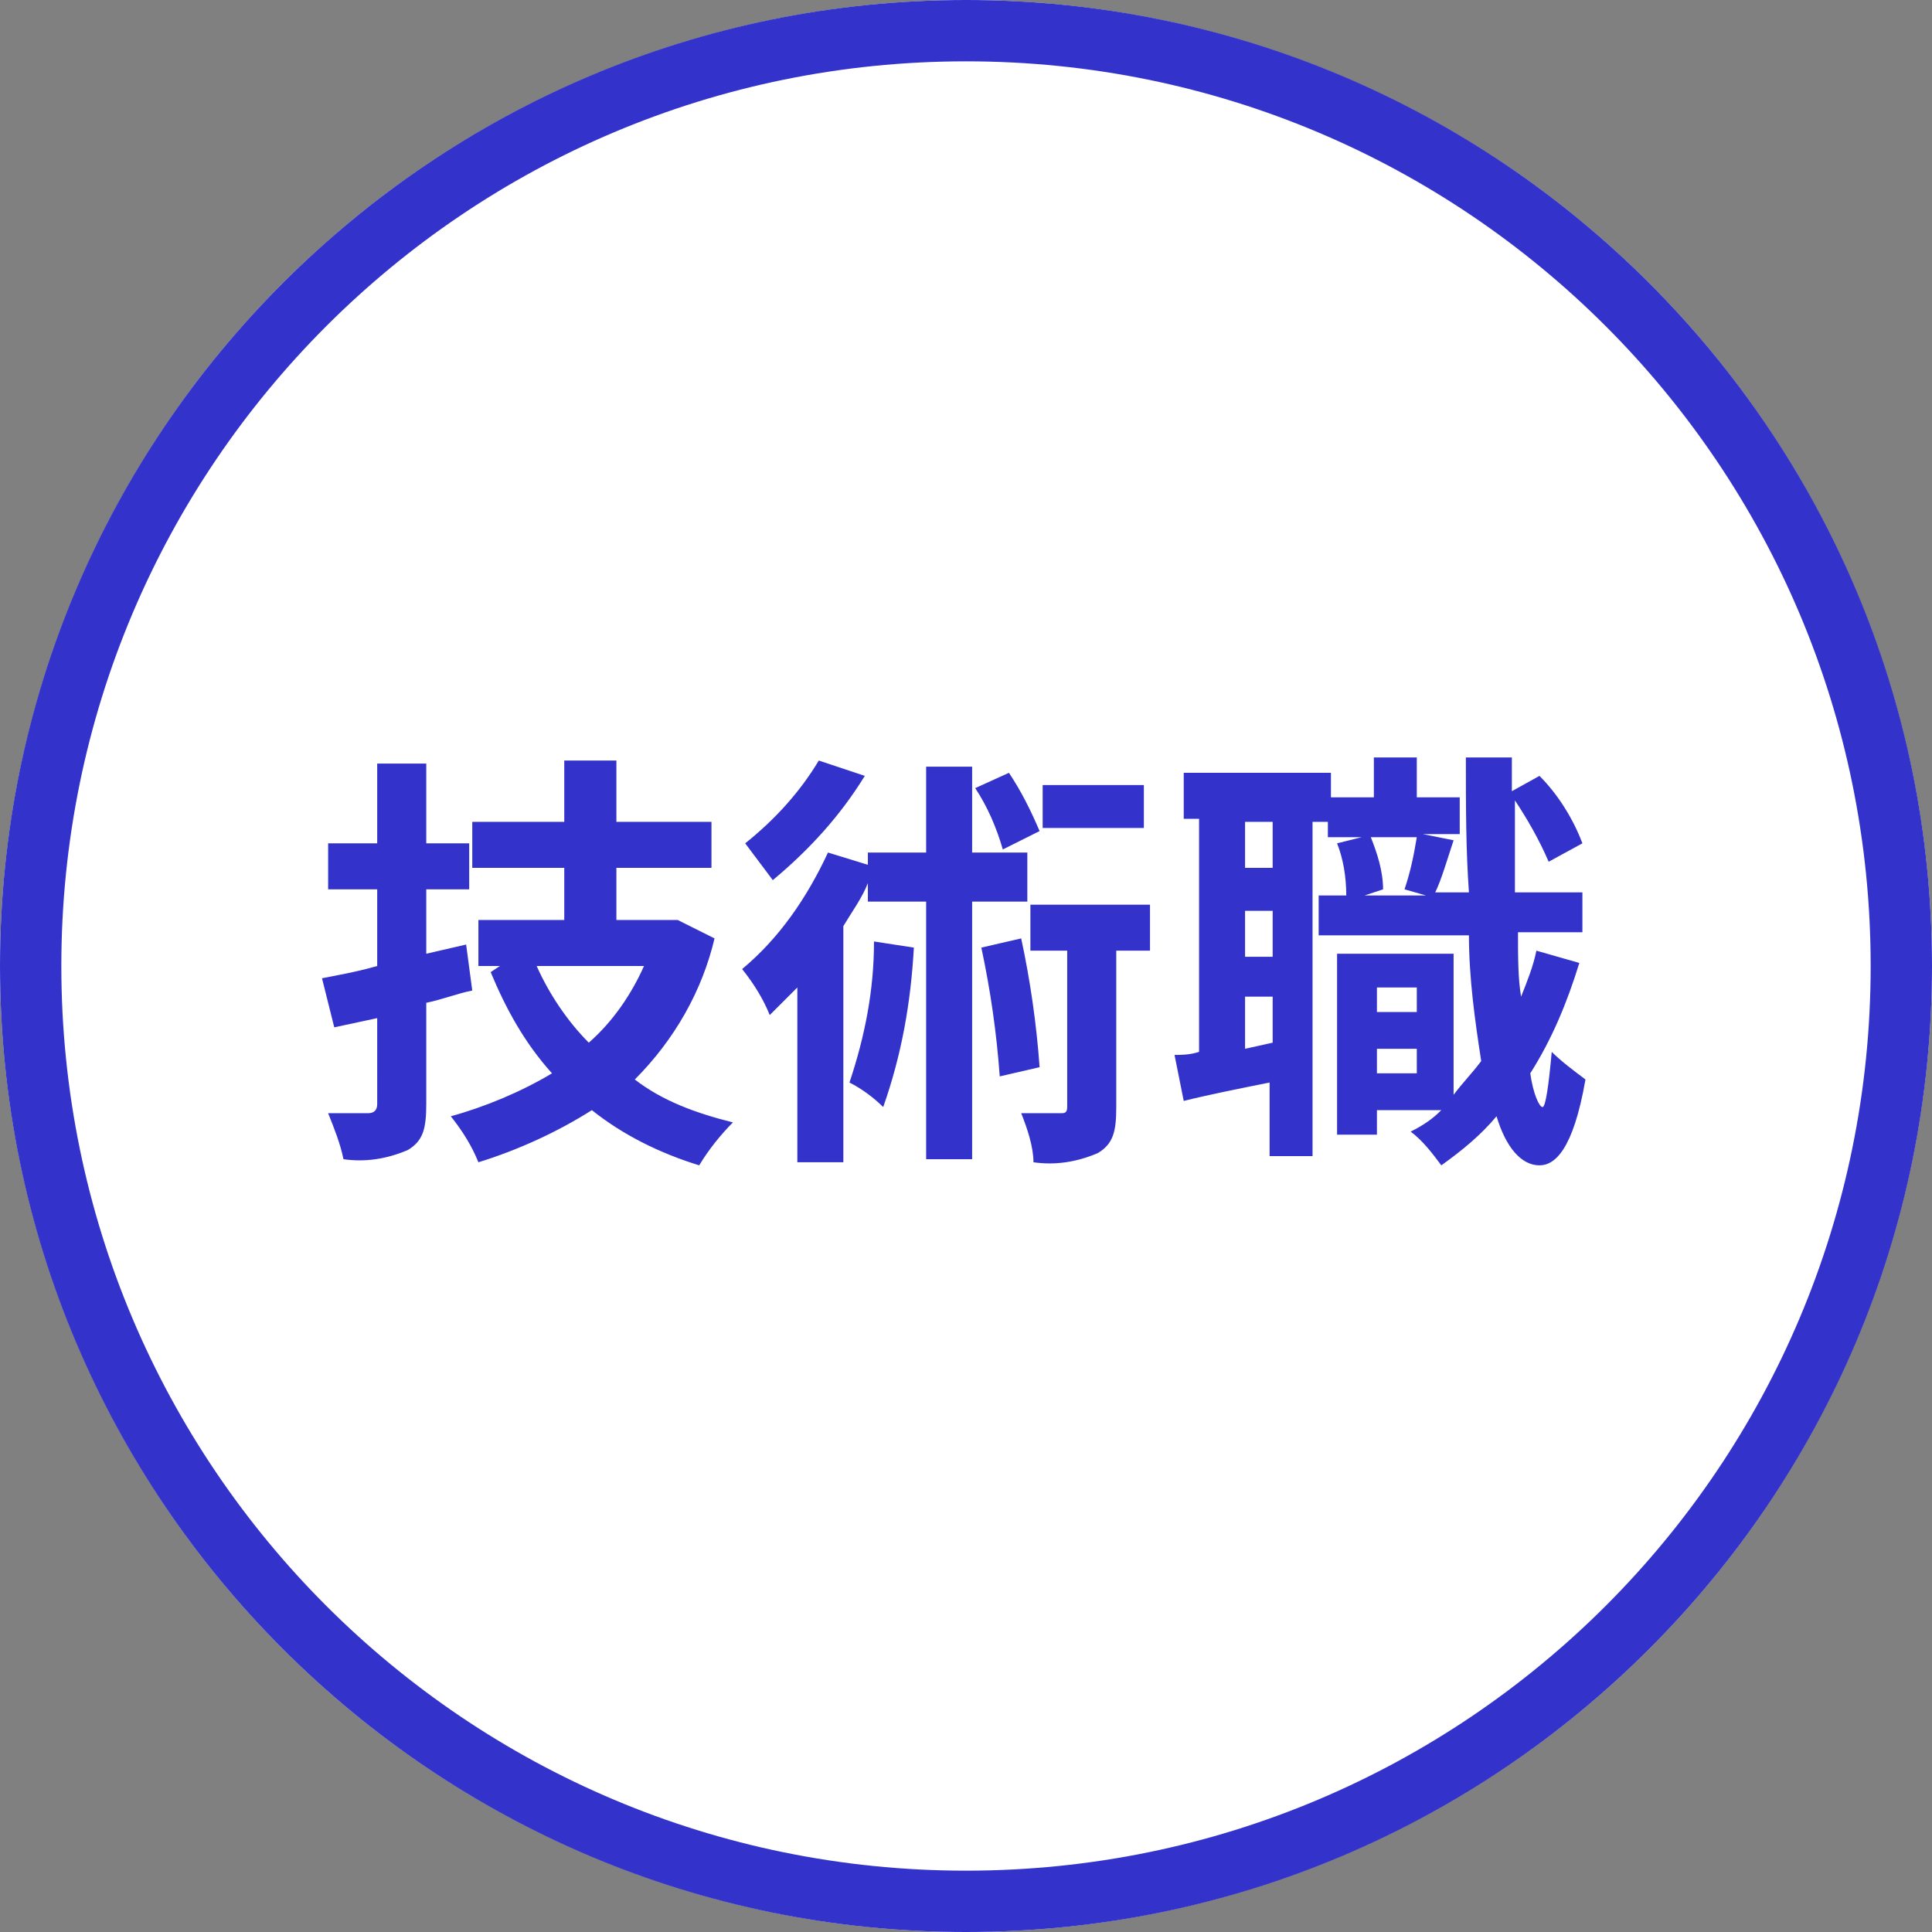
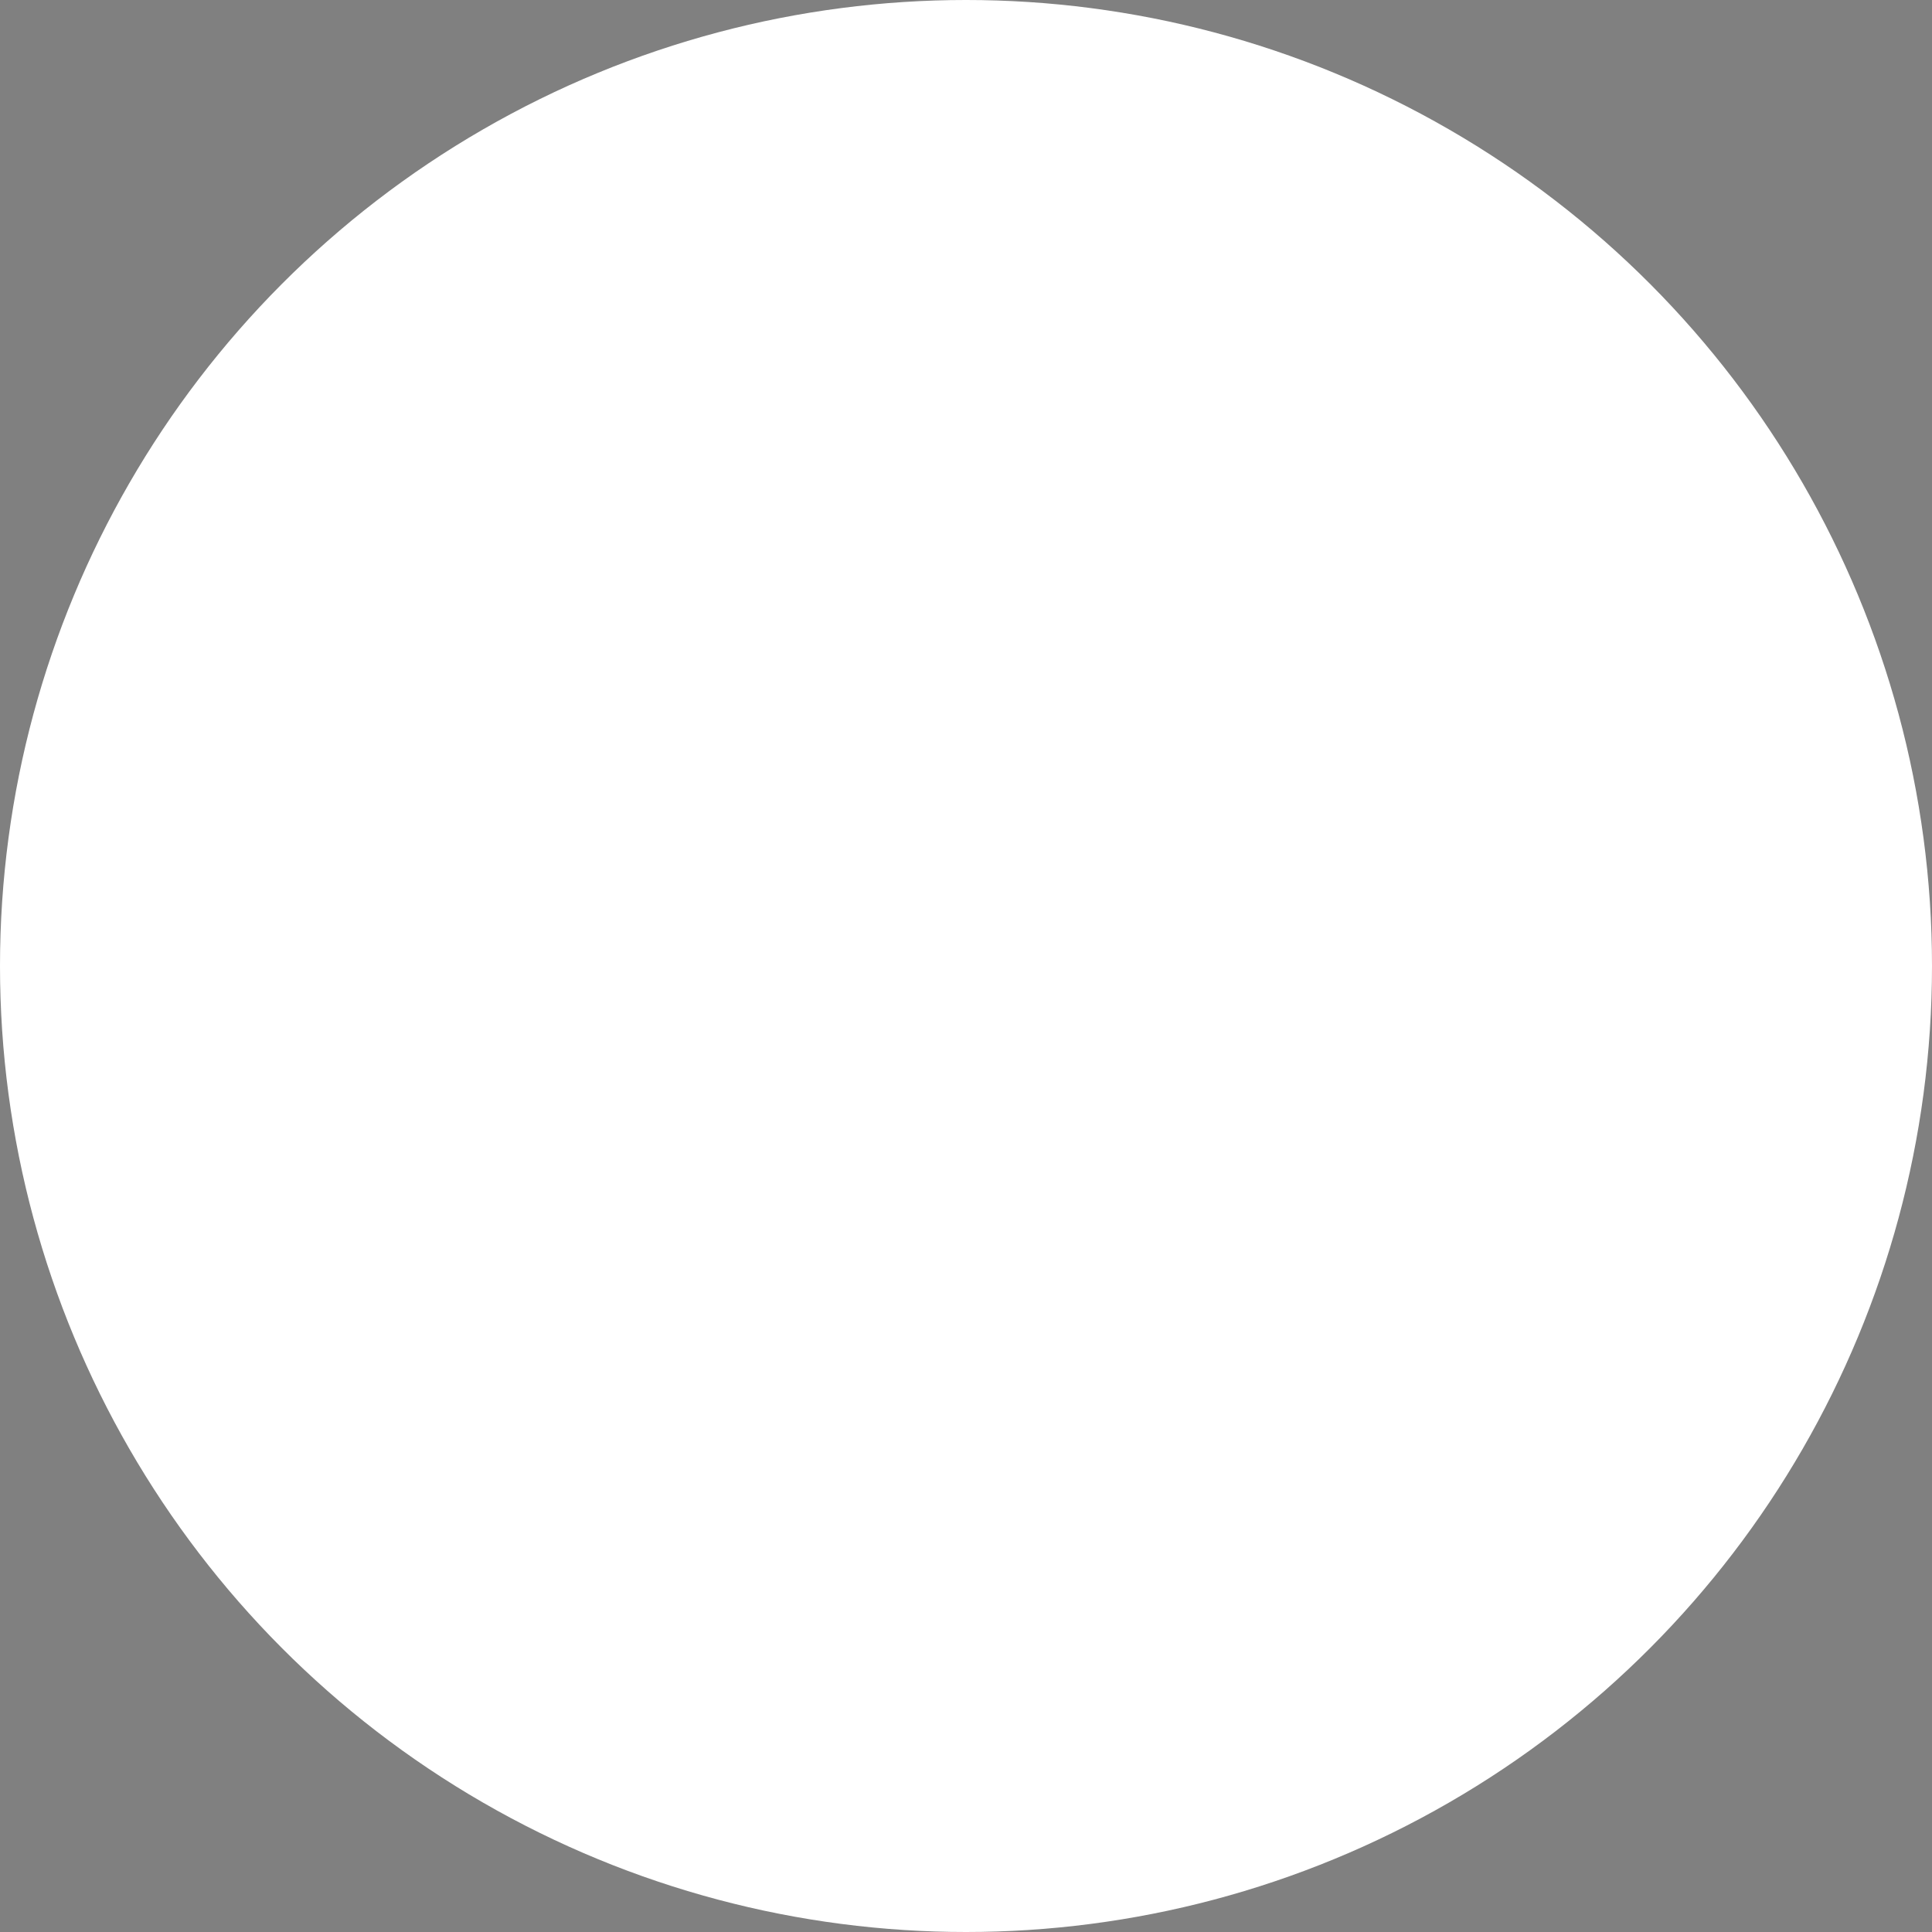
<svg xmlns="http://www.w3.org/2000/svg" version="1.1" id="レイヤー_1" x="0px" y="0px" viewBox="0 0 63 63" style="enable-background:new 0 0 63 63;" xml:space="preserve">
  <rect x="0" y="0" width="63" height="63" fill="#808080" stroke="none" />
  <style type="text/css">
	.st0{fill:#FFFFFF;}
	.st1{fill:#3333CC;}
</style>
  <g id="楕円形_44" transform="translate(0 0)">
    <ellipse class="st0" cx="31.5" cy="31.5" rx="31.5" ry="31.5" />
-     <path class="st1" d="M31.5,63C14.1,63,0,48.9,0,31.5S14.1,0,31.5,0C48.9,0,63,14.1,63,31.5S48.9,63,31.5,63z M31.5,2   C15.2,2,2,15.2,2,31.5S15.2,61,31.5,61C47.8,61,61,47.8,61,31.5S47.8,2,31.5,2z" />
  </g>
-   <path id="パス_10922" class="st1" d="M15.2,30.8l-1.3,0.3V29h1.4v-1.5h-1.4v-2.6h-1.6v2.6h-1.6V29h1.6v2.5  c-0.7,0.2-1.3,0.3-1.8,0.4l0.4,1.6l1.4-0.3V36c0,0.2-0.1,0.3-0.3,0.3s-0.8,0-1.3,0c0.2,0.5,0.4,1,0.5,1.5c0.7,0.1,1.4,0,2.1-0.3  c0.5-0.3,0.6-0.7,0.6-1.5v-3.3c0.5-0.1,1-0.3,1.5-0.4L15.2,30.8z M21,31.5c-0.4,0.9-1,1.8-1.8,2.5c-0.7-0.7-1.3-1.6-1.7-2.5H21z   M22.1,30L21.8,30h-1.7v-1.7h3.1v-1.5h-3.1v-2h-1.7v2h-3v1.5h3V30h-2.8v1.5h0.7L16,31.7c0.5,1.2,1.1,2.3,2,3.3  c-1,0.6-2.2,1.1-3.3,1.4c0.4,0.5,0.7,1,0.9,1.5c1.3-0.4,2.6-1,3.7-1.7c1,0.8,2.2,1.4,3.5,1.8c0.3-0.5,0.7-1,1.1-1.4  c-1.2-0.3-2.3-0.7-3.2-1.4c1.3-1.3,2.2-2.9,2.6-4.6L22.1,30z M37.3,25.6H34V27h3.3V25.6z M33.9,27.1c-0.3-0.7-0.6-1.3-1-1.9  l-1.1,0.5c0.4,0.6,0.7,1.3,0.9,2L33.9,27.1z M26.7,24.8c-0.6,1-1.4,1.9-2.4,2.7c0.3,0.4,0.6,0.8,0.9,1.2c1.2-1,2.2-2.1,3-3.4  L26.7,24.8z M28.5,30.7c0,1.6-0.3,3.1-0.8,4.6c0.4,0.2,0.8,0.5,1.1,0.8c0.6-1.7,0.9-3.4,1-5.2L28.5,30.7z M33.5,29.3v-1.5h-1.8V25  h-1.5v2.8h-1.9v0.4l-1.3-0.4c-0.7,1.5-1.6,2.8-2.8,3.8c0.4,0.5,0.7,1,0.9,1.5c0.3-0.3,0.6-0.6,0.9-0.9v5.7h1.5v-7.7  c0.3-0.5,0.6-0.9,0.8-1.4v0.6h1.9v8.4h1.5v-8.4H33.5z M32,30.9c0.3,1.4,0.5,2.8,0.6,4.2l1.3-0.3c-0.1-1.4-0.3-2.8-0.6-4.2L32,30.9z   M37.5,29.5h-3.9V31h1.2v5.1c0,0.2-0.1,0.2-0.2,0.2s-0.8,0-1.3,0c0.2,0.5,0.4,1.1,0.4,1.6c0.7,0.1,1.4,0,2.1-0.3  c0.5-0.3,0.6-0.7,0.6-1.5V31h1.1V29.5z M44.9,35v-0.8h1.3V35H44.9z M46.2,32.2v0.8h-1.3v-0.8H46.2z M46.2,27.3  c-0.1,0.6-0.2,1.1-0.4,1.7l0.7,0.2h-2l0.6-0.2c0-0.6-0.2-1.2-0.4-1.7H46.2z M41.5,28.3h-0.9v-1.5h0.9L41.5,28.3z M40.6,34.2v-1.7  h0.9v1.5L40.6,34.2z M41.5,31.2h-0.9v-1.5h0.9V31.2z M50.1,31c-0.1,0.5-0.3,1-0.5,1.5c-0.1-0.6-0.1-1.3-0.1-2.1h2.1v-1.3h-2.2  c0-0.9,0-1.9,0-3c0.4,0.6,0.8,1.3,1.1,2l1.1-0.6c-0.3-0.8-0.8-1.6-1.4-2.2l-0.9,0.5v-1.1h-1.5c0,1.6,0,3,0.1,4.4h-1.1  c0.2-0.4,0.4-1.1,0.6-1.7l-1-0.2h1.2v-1.2h-1.4v-1.3h-1.4v1.3h-1.4v-0.8h-4.8v1.5h0.5v7.6c-0.3,0.1-0.6,0.1-0.8,0.1l0.3,1.5  c0.8-0.2,1.8-0.4,2.8-0.6v2.4h1.4V26.8h0.5v0.5h1.1l-0.8,0.2c0.2,0.5,0.3,1.1,0.3,1.7h-0.9v1.3h4.9c0,1.4,0.2,2.8,0.4,4.1  c-0.3,0.4-0.6,0.7-0.9,1.1v-4.6h-3.8V37h1.3v-0.8H47c-0.3,0.3-0.6,0.5-1,0.7c0.4,0.3,0.7,0.7,1,1.1c0.7-0.5,1.3-1,1.8-1.6  c0.3,1,0.8,1.6,1.4,1.6c0.5,0,1.1-0.5,1.5-2.8c-0.4-0.3-0.8-0.6-1.1-0.9c-0.1,1.1-0.2,1.8-0.3,1.8s-0.3-0.4-0.4-1.1  c0.7-1.1,1.2-2.3,1.6-3.6L50.1,31z" />
</svg>